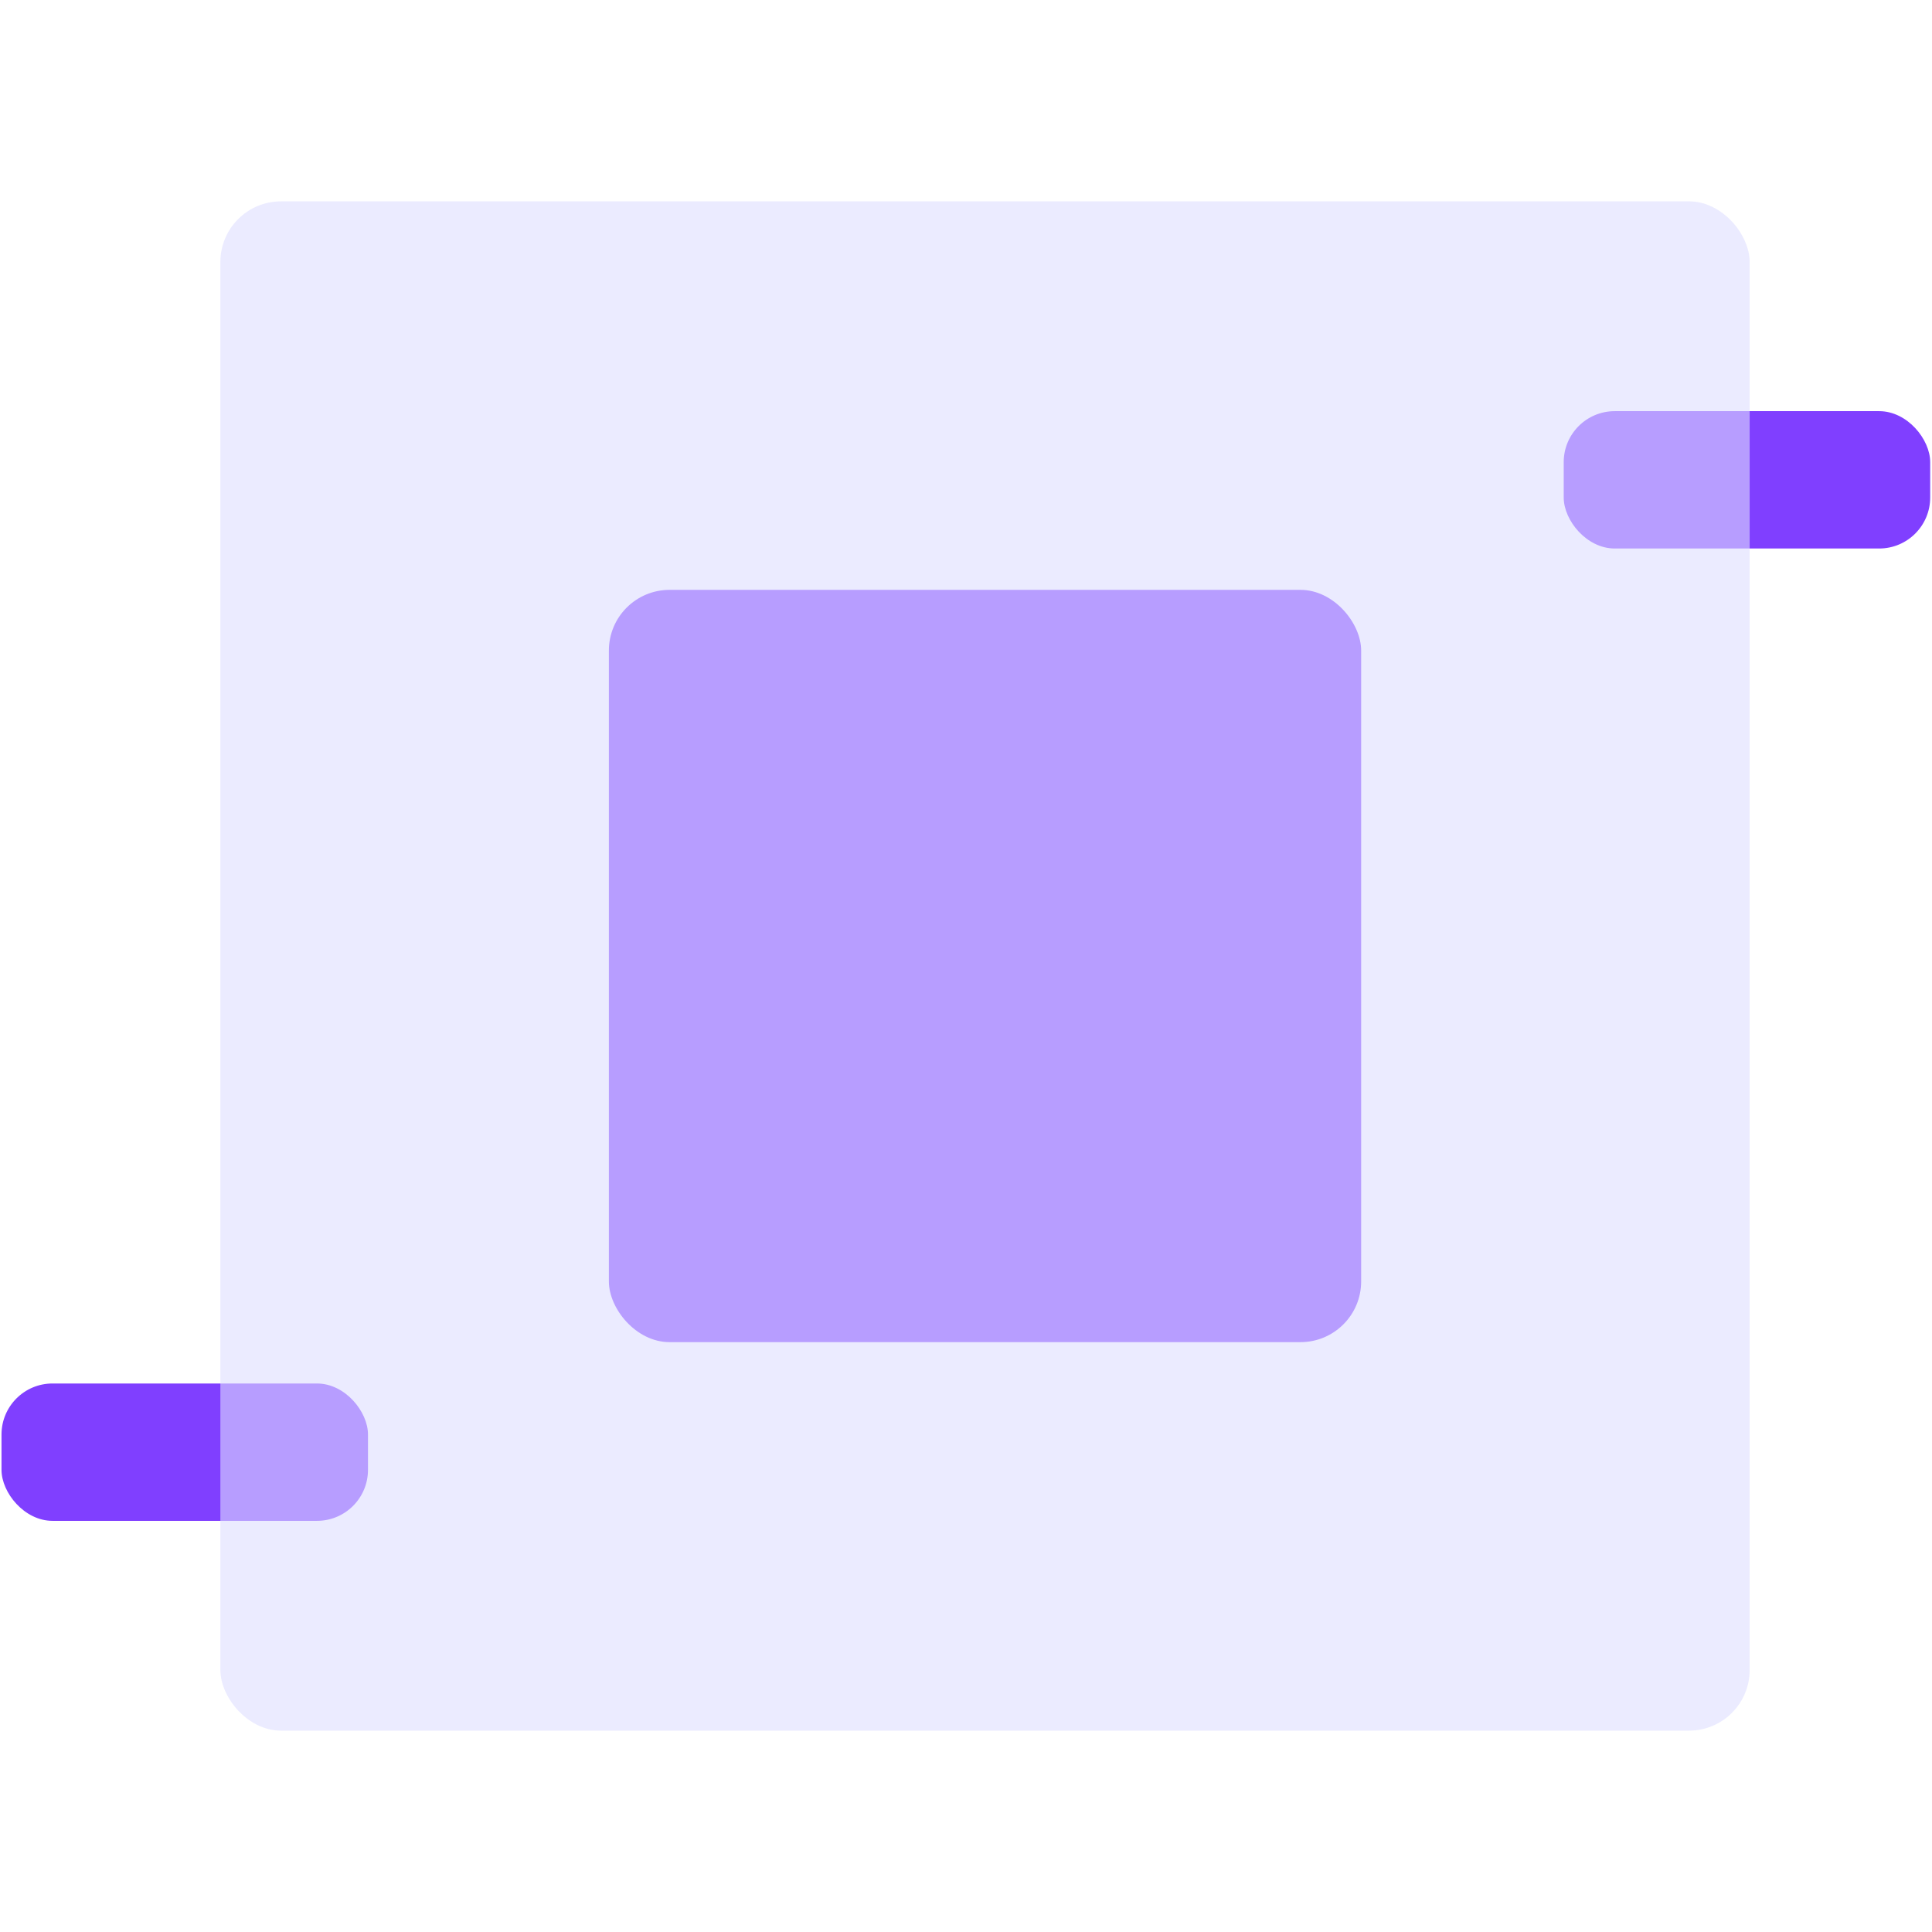
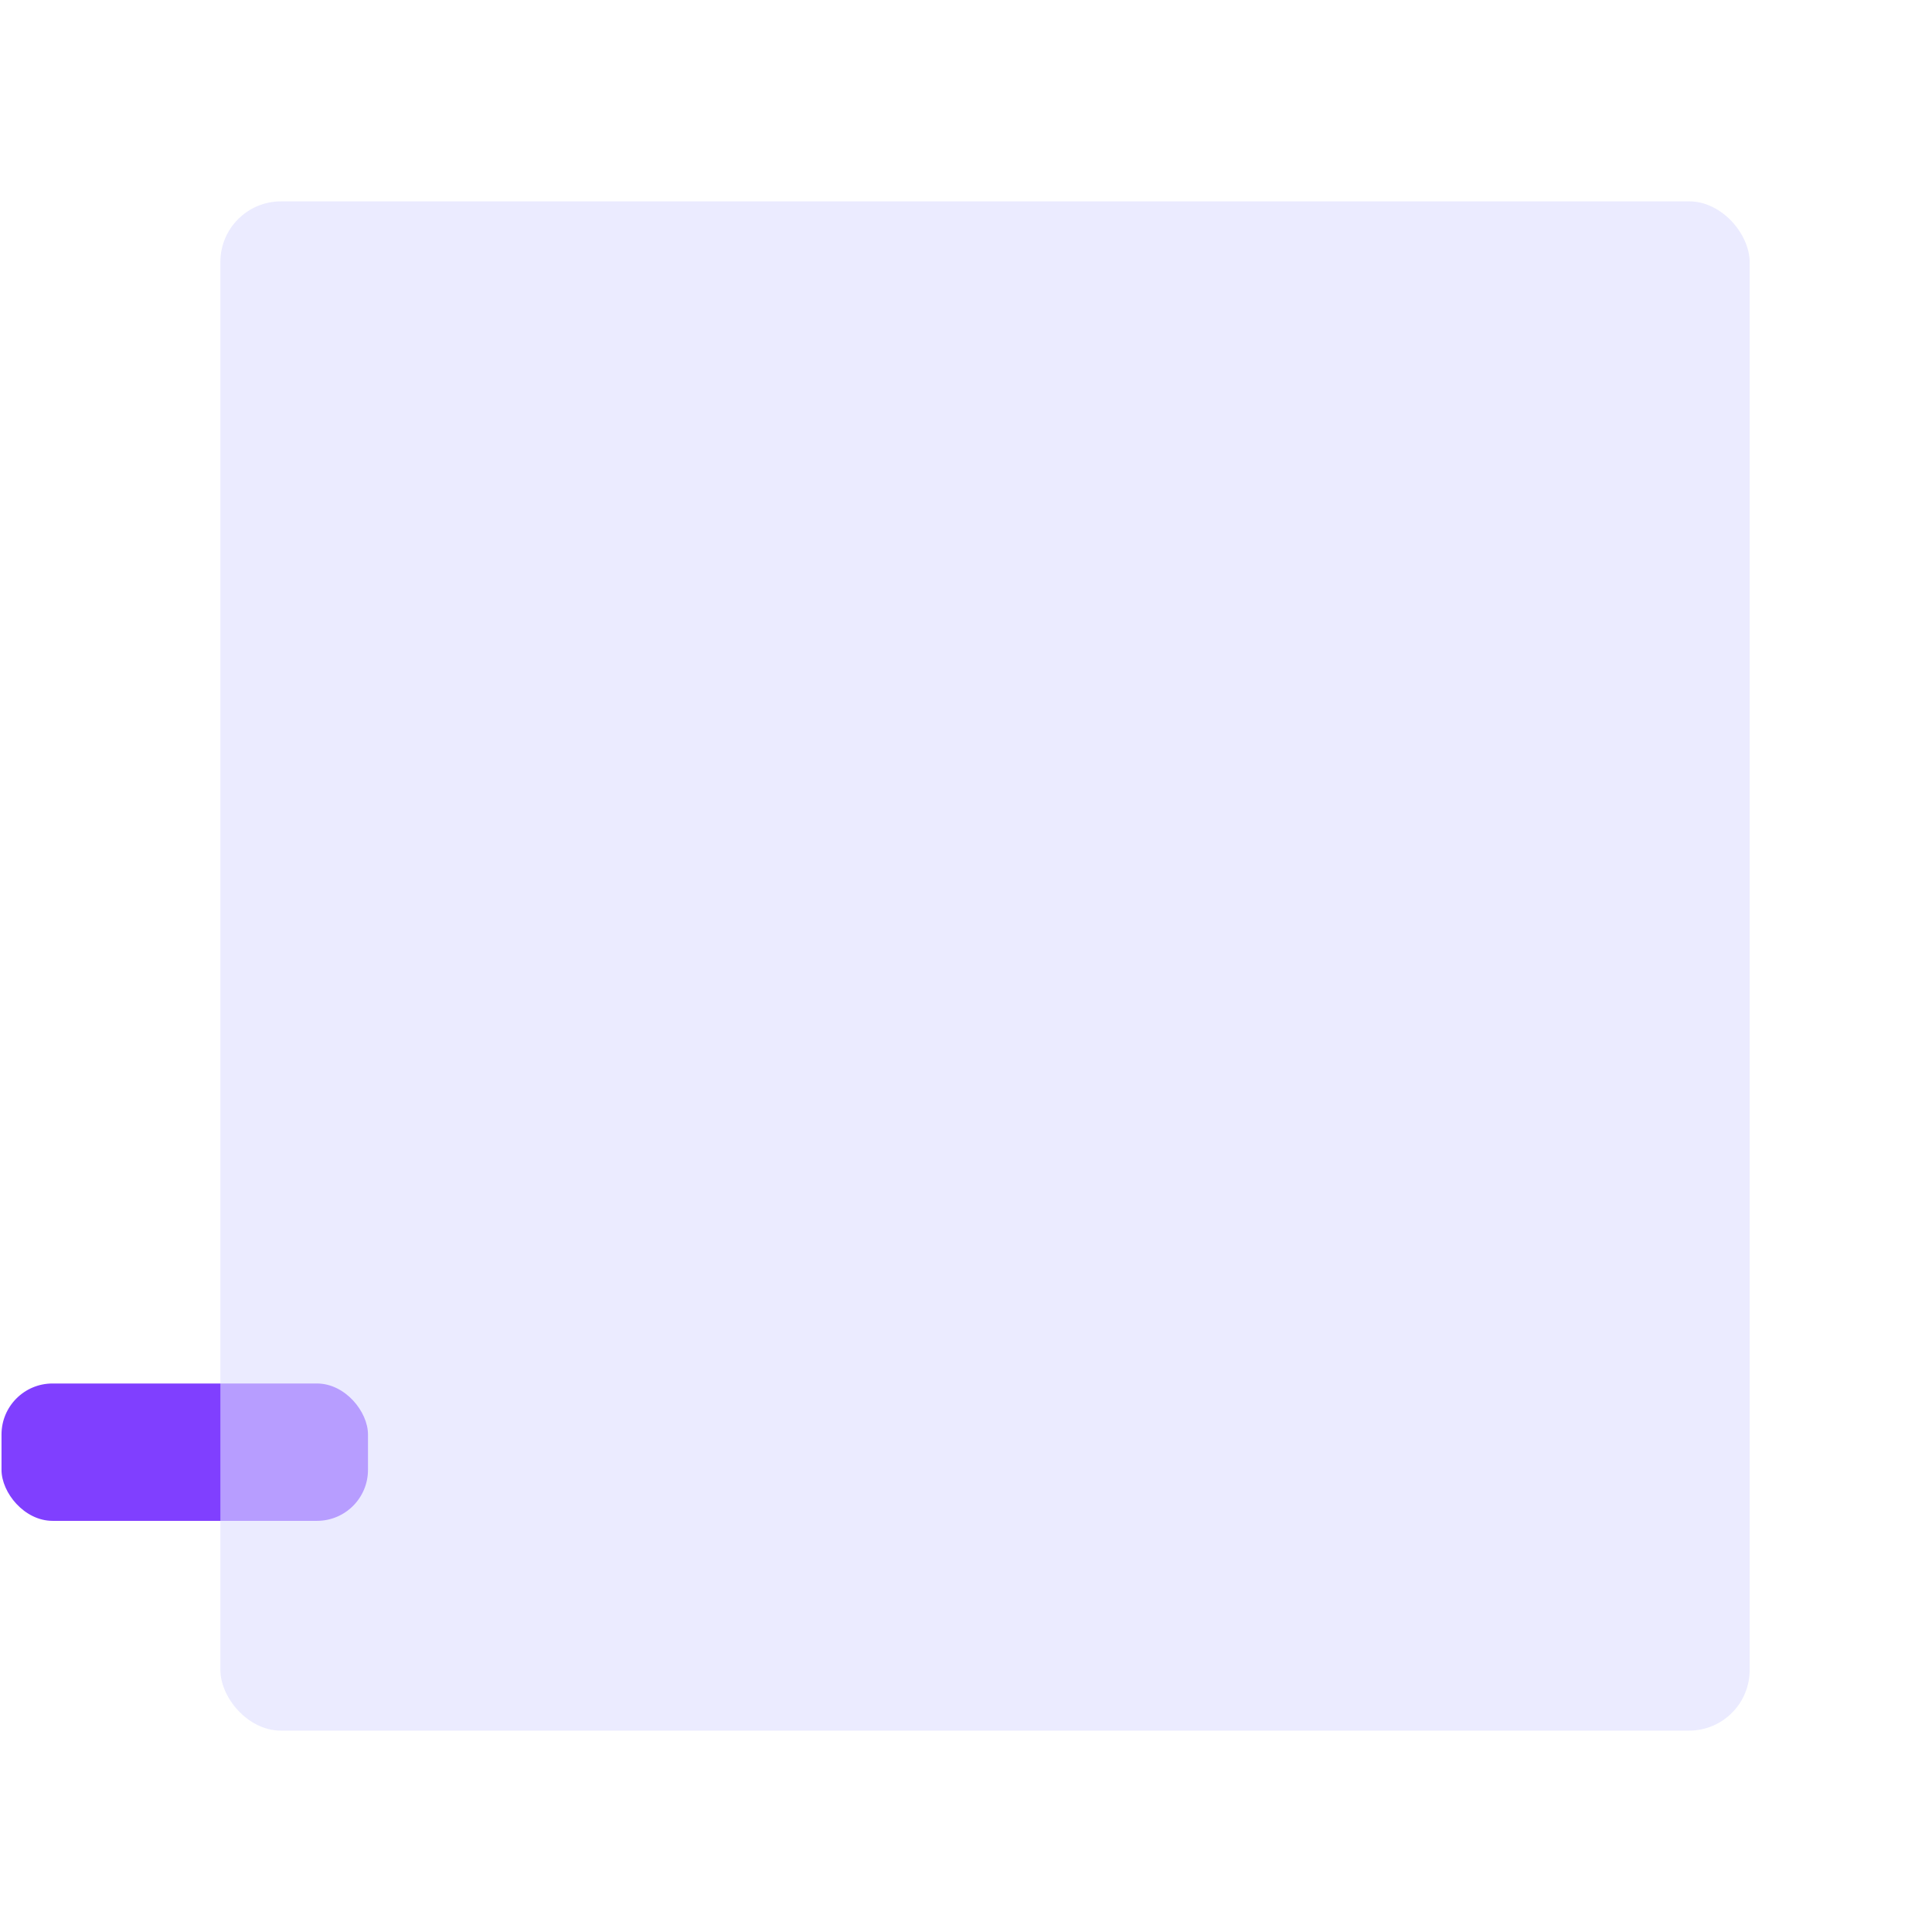
<svg xmlns="http://www.w3.org/2000/svg" id="图层_1" data-name="图层 1" viewBox="0 0 64 64">
  <defs>
    <style>.cls-1{fill:#803fff;}.cls-2{fill:#dedeff;opacity:0.59;}</style>
  </defs>
  <title>芯片性能调优</title>
  <rect class="cls-1" x="0.05" y="45.83" width="12.14" height="4.55" rx="1.69" />
-   <rect class="cls-1" x="51.8" y="13.62" width="12.14" height="4.55" rx="1.69" />
-   <rect class="cls-1" x="20.17" y="19.54" width="24.92" height="24.92" rx="2.01" />
  <rect class="cls-2" x="7.3" y="6.67" width="50.66" height="50.66" rx="2.01" />
</svg>